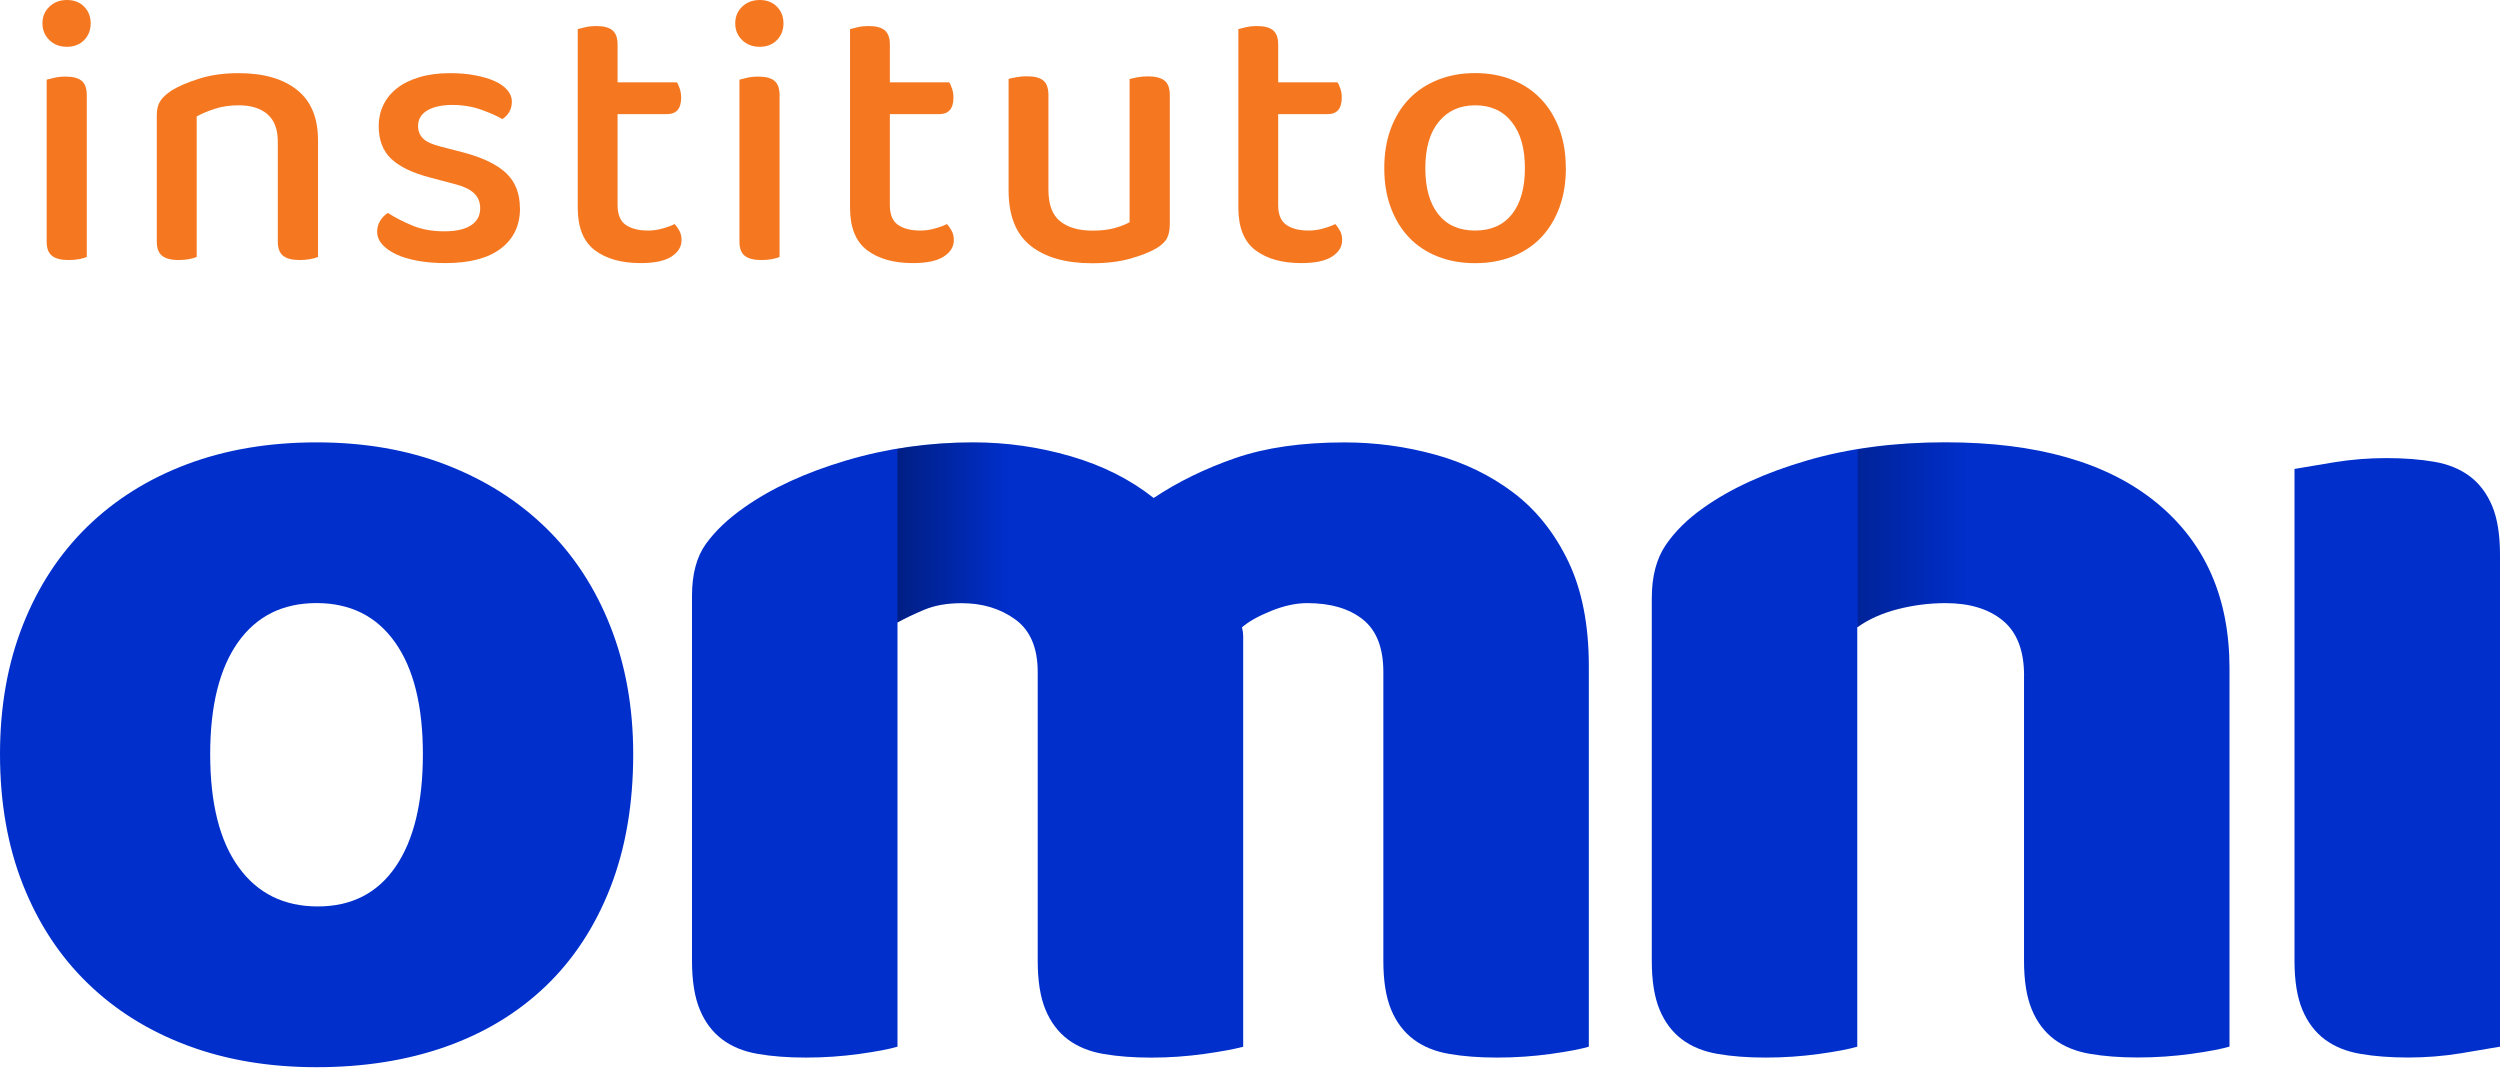
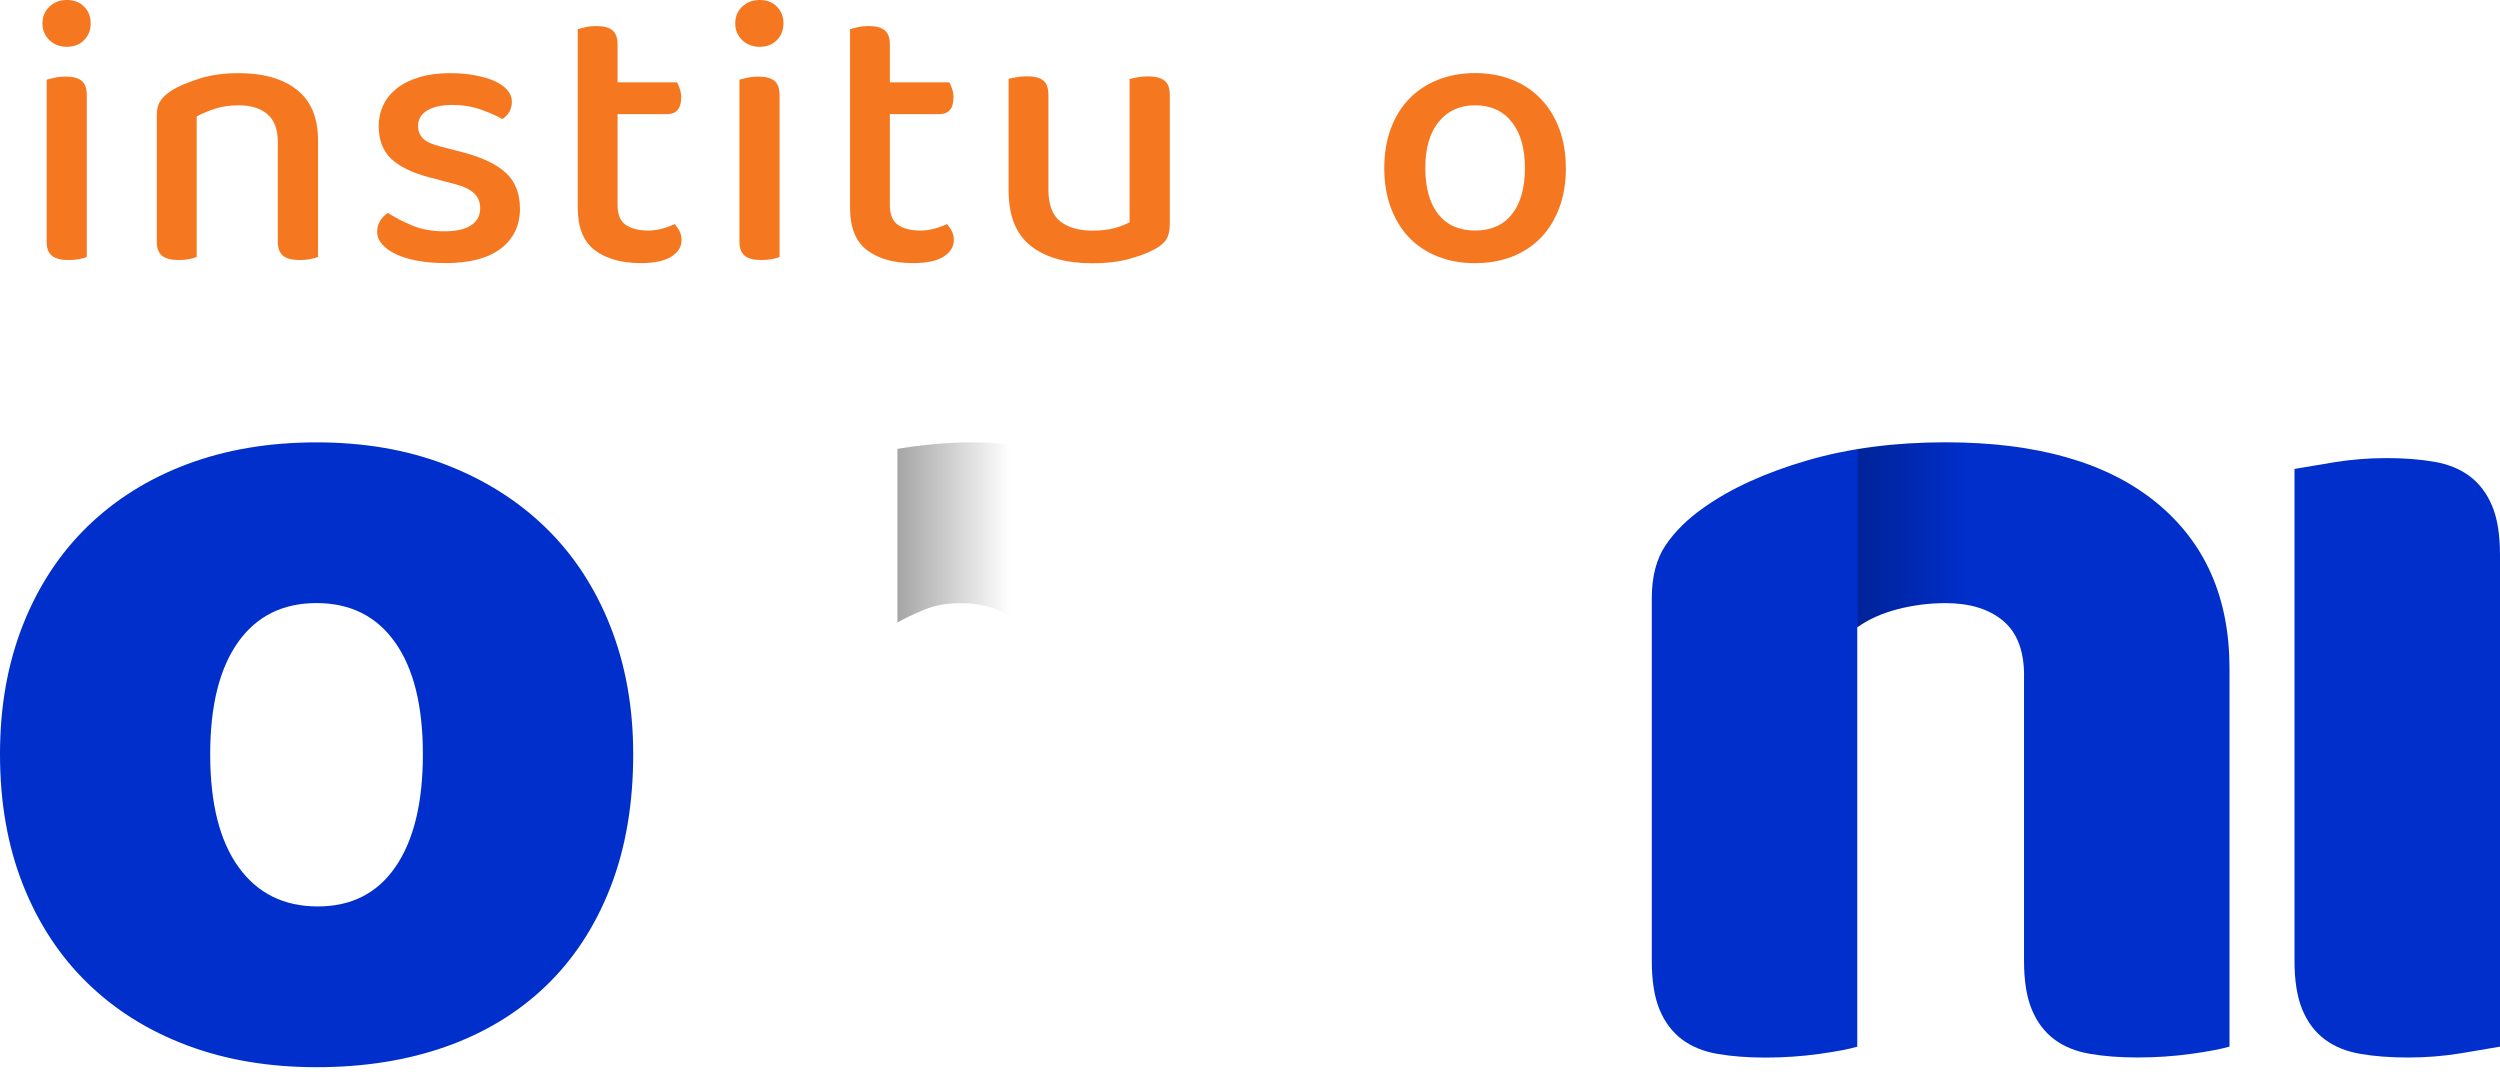
<svg xmlns="http://www.w3.org/2000/svg" width="130" height="56" viewBox="0 0 130 56" fill="none">
  <path d="M2.207 1.215C2.207 0.868 2.327 0.581 2.565 0.35C2.804 0.119 3.111 0 3.482 0C3.852 0 4.151 0.116 4.378 0.35C4.605 0.581 4.716 0.872 4.716 1.215C4.716 1.557 4.605 1.848 4.378 2.083C4.151 2.314 3.852 2.434 3.482 2.434C3.111 2.434 2.804 2.318 2.565 2.083C2.327 1.848 2.207 1.561 2.207 1.215ZM4.517 13.362C4.425 13.402 4.294 13.438 4.127 13.474C3.959 13.506 3.772 13.522 3.561 13.522C3.175 13.522 2.892 13.45 2.705 13.303C2.518 13.155 2.426 12.912 2.426 12.566V4.142C2.534 4.114 2.669 4.082 2.832 4.043C3 4.003 3.187 3.983 3.402 3.983C3.788 3.983 4.067 4.055 4.246 4.202C4.425 4.349 4.513 4.6 4.513 4.959V13.362H4.517Z" fill="#F57821" />
  <path d="M13.905 5.934C13.538 5.628 13.044 5.476 12.419 5.476C11.953 5.476 11.539 5.536 11.176 5.656C10.81 5.775 10.495 5.907 10.228 6.054V13.363C10.137 13.402 10.005 13.438 9.838 13.474C9.671 13.506 9.488 13.522 9.289 13.522C8.902 13.522 8.619 13.45 8.432 13.303C8.245 13.155 8.153 12.912 8.153 12.566V5.994C8.153 5.688 8.213 5.445 8.333 5.257C8.452 5.07 8.651 4.887 8.93 4.7C9.3 4.473 9.786 4.27 10.384 4.082C10.981 3.895 11.658 3.804 12.415 3.804C13.701 3.804 14.713 4.094 15.442 4.672C16.171 5.249 16.537 6.122 16.537 7.289V13.363C16.446 13.402 16.31 13.438 16.139 13.474C15.968 13.506 15.78 13.522 15.581 13.522C15.195 13.522 14.912 13.45 14.725 13.303C14.538 13.155 14.446 12.912 14.446 12.566V7.368C14.446 6.719 14.263 6.241 13.897 5.934H13.905Z" fill="#F57821" />
  <path d="M27.04 10.833C27.04 11.722 26.709 12.418 26.044 12.924C25.379 13.43 24.419 13.681 23.157 13.681C22.639 13.681 22.161 13.641 21.723 13.562C21.285 13.482 20.91 13.37 20.6 13.223C20.289 13.076 20.046 12.904 19.871 12.705C19.7 12.506 19.612 12.287 19.612 12.048C19.612 11.849 19.66 11.662 19.763 11.491C19.867 11.319 19.998 11.18 20.17 11.072C20.54 11.311 20.966 11.53 21.444 11.729C21.922 11.929 22.48 12.028 23.117 12.028C23.714 12.028 24.172 11.925 24.491 11.717C24.81 11.51 24.969 11.216 24.969 10.833C24.969 10.503 24.857 10.236 24.638 10.037C24.419 9.838 24.097 9.686 23.674 9.579L22.32 9.22C21.416 8.981 20.755 8.655 20.329 8.245C19.903 7.834 19.692 7.269 19.692 6.552C19.692 6.165 19.771 5.803 19.931 5.468C20.09 5.13 20.325 4.839 20.64 4.592C20.95 4.345 21.341 4.154 21.803 4.015C22.269 3.875 22.798 3.804 23.396 3.804C23.874 3.804 24.308 3.839 24.698 3.915C25.088 3.987 25.427 4.086 25.714 4.214C26 4.341 26.22 4.497 26.379 4.68C26.538 4.867 26.618 5.066 26.618 5.277C26.618 5.488 26.57 5.672 26.479 5.827C26.387 5.978 26.267 6.102 26.12 6.193C25.881 6.046 25.527 5.887 25.053 5.715C24.583 5.544 24.073 5.457 23.531 5.457C22.989 5.457 22.535 5.552 22.217 5.743C21.898 5.934 21.739 6.205 21.739 6.552C21.739 6.819 21.831 7.038 22.006 7.209C22.185 7.38 22.496 7.52 22.934 7.627L24.089 7.926C25.096 8.193 25.841 8.551 26.319 9.001C26.797 9.451 27.036 10.065 27.036 10.833H27.04Z" fill="#F57821" />
  <path d="M32.536 11.69C32.815 11.889 33.206 11.988 33.711 11.988C33.938 11.988 34.177 11.957 34.428 11.889C34.679 11.821 34.898 11.742 35.085 11.65C35.177 11.757 35.261 11.877 35.332 12.008C35.404 12.14 35.44 12.299 35.44 12.486C35.44 12.833 35.265 13.116 34.914 13.343C34.564 13.57 34.026 13.681 33.313 13.681C32.317 13.681 31.525 13.458 30.931 13.012C30.342 12.566 30.043 11.833 30.043 10.813V1.514C30.135 1.486 30.27 1.454 30.441 1.414C30.613 1.374 30.8 1.354 30.999 1.354C31.385 1.354 31.668 1.426 31.843 1.573C32.023 1.721 32.114 1.964 32.114 2.31V4.282H35.201C35.253 4.361 35.304 4.473 35.352 4.62C35.4 4.768 35.42 4.919 35.42 5.078C35.42 5.648 35.173 5.934 34.683 5.934H32.114V10.674C32.114 11.152 32.254 11.491 32.532 11.69H32.536Z" fill="#F57821" />
  <path d="M38.232 1.215C38.232 0.868 38.351 0.581 38.59 0.35C38.829 0.119 39.136 0 39.506 0C39.877 0 40.175 0.116 40.403 0.35C40.63 0.581 40.741 0.872 40.741 1.215C40.741 1.557 40.63 1.848 40.403 2.083C40.175 2.314 39.877 2.434 39.506 2.434C39.136 2.434 38.829 2.318 38.59 2.083C38.351 1.848 38.232 1.561 38.232 1.215ZM40.542 13.362C40.45 13.402 40.319 13.438 40.152 13.474C39.984 13.506 39.797 13.522 39.586 13.522C39.2 13.522 38.917 13.45 38.73 13.303C38.542 13.155 38.451 12.912 38.451 12.566V4.142C38.558 4.114 38.694 4.082 38.857 4.043C39.024 4.003 39.212 3.983 39.427 3.983C39.813 3.983 40.092 4.055 40.271 4.202C40.45 4.349 40.538 4.6 40.538 4.959V13.362H40.542Z" fill="#F57821" />
  <path d="M46.695 11.69C46.974 11.889 47.364 11.988 47.87 11.988C48.097 11.988 48.336 11.957 48.587 11.889C48.838 11.821 49.057 11.742 49.244 11.65C49.336 11.757 49.42 11.877 49.491 12.008C49.563 12.14 49.599 12.299 49.599 12.486C49.599 12.833 49.424 13.116 49.073 13.343C48.723 13.57 48.185 13.681 47.472 13.681C46.476 13.681 45.684 13.458 45.09 13.012C44.501 12.566 44.202 11.833 44.202 10.813V1.514C44.294 1.486 44.429 1.454 44.6 1.414C44.772 1.374 44.959 1.354 45.158 1.354C45.544 1.354 45.827 1.426 46.002 1.573C46.182 1.721 46.273 1.964 46.273 2.31V4.282H49.36C49.412 4.361 49.463 4.473 49.511 4.62C49.559 4.768 49.579 4.919 49.579 5.078C49.579 5.648 49.332 5.934 48.842 5.934H46.273V10.674C46.273 11.152 46.413 11.491 46.691 11.69H46.695Z" fill="#F57821" />
  <path d="M52.451 4.102C52.542 4.074 52.678 4.047 52.849 4.015C53.02 3.983 53.207 3.967 53.406 3.967C53.793 3.967 54.072 4.039 54.251 4.186C54.43 4.333 54.518 4.584 54.518 4.943V9.862C54.518 10.63 54.721 11.18 55.123 11.502C55.529 11.829 56.091 11.992 56.808 11.992C57.274 11.992 57.664 11.944 57.983 11.853C58.301 11.761 58.552 11.662 58.739 11.554V4.106C58.847 4.078 58.982 4.051 59.146 4.019C59.313 3.987 59.496 3.971 59.695 3.971C60.082 3.971 60.364 4.043 60.552 4.19C60.739 4.337 60.83 4.588 60.83 4.947V11.658C60.83 11.948 60.783 12.188 60.691 12.375C60.599 12.562 60.412 12.741 60.133 12.912C59.787 13.111 59.333 13.291 58.771 13.45C58.206 13.609 57.545 13.689 56.788 13.689C55.422 13.689 54.354 13.386 53.594 12.781C52.829 12.175 52.447 11.22 52.447 9.905V4.11L52.451 4.102Z" fill="#F57821" />
-   <path d="M66.888 11.69C67.167 11.889 67.558 11.988 68.063 11.988C68.29 11.988 68.529 11.957 68.78 11.889C69.031 11.821 69.25 11.742 69.437 11.65C69.529 11.757 69.613 11.877 69.684 12.008C69.756 12.14 69.792 12.299 69.792 12.486C69.792 12.833 69.617 13.116 69.266 13.343C68.916 13.57 68.378 13.681 67.665 13.681C66.669 13.681 65.877 13.458 65.283 13.012C64.694 12.566 64.395 11.833 64.395 10.813V1.514C64.487 1.486 64.622 1.454 64.793 1.414C64.965 1.374 65.152 1.354 65.351 1.354C65.737 1.354 66.02 1.426 66.195 1.573C66.375 1.721 66.466 1.964 66.466 2.31V4.282H69.553C69.605 4.361 69.656 4.473 69.704 4.62C69.752 4.768 69.772 4.919 69.772 5.078C69.772 5.648 69.525 5.934 69.035 5.934H66.466V10.674C66.466 11.152 66.606 11.491 66.884 11.69H66.888Z" fill="#F57821" />
  <path d="M81.426 8.742C81.426 9.499 81.314 10.184 81.087 10.793C80.86 11.403 80.546 11.921 80.139 12.347C79.733 12.773 79.239 13.1 78.658 13.335C78.072 13.566 77.423 13.685 76.706 13.685C75.989 13.685 75.34 13.57 74.754 13.335C74.169 13.104 73.675 12.773 73.269 12.347C72.863 11.921 72.548 11.403 72.321 10.793C72.094 10.184 71.982 9.499 71.982 8.742C71.982 7.986 72.094 7.301 72.321 6.691C72.548 6.082 72.867 5.564 73.277 5.138C73.687 4.712 74.185 4.385 74.77 4.15C75.356 3.919 75.997 3.8 76.702 3.8C77.407 3.8 78.048 3.915 78.634 4.15C79.219 4.381 79.717 4.716 80.127 5.146C80.538 5.576 80.856 6.094 81.083 6.699C81.31 7.305 81.422 7.982 81.422 8.738L81.426 8.742ZM76.706 5.476C75.909 5.476 75.28 5.763 74.814 6.333C74.348 6.902 74.117 7.707 74.117 8.742C74.117 9.778 74.344 10.578 74.794 11.144C75.244 11.71 75.882 11.988 76.706 11.988C77.531 11.988 78.168 11.706 78.618 11.144C79.068 10.578 79.295 9.778 79.295 8.742C79.295 7.707 79.068 6.918 78.61 6.341C78.152 5.763 77.519 5.476 76.706 5.476Z" fill="#F57821" />
  <path d="M32.927 39.217C32.927 41.816 32.528 44.129 31.734 46.161C30.938 48.193 29.817 49.9 28.372 51.283C26.927 52.666 25.197 53.714 23.188 54.425C21.176 55.137 18.935 55.494 16.463 55.494C13.99 55.494 11.751 55.117 9.739 54.363C7.728 53.609 6 52.531 4.555 51.126C3.11 49.723 1.989 48.016 1.193 46.004C0.397 43.992 0 41.731 0 39.217C0 36.746 0.397 34.505 1.193 32.493C1.989 30.481 3.11 28.777 4.555 27.371C6 25.969 7.73 24.888 9.739 24.134C11.751 23.38 13.99 23.003 16.463 23.003C18.935 23.003 21.176 23.39 23.188 24.166C25.2 24.943 26.927 26.031 28.372 27.434C29.817 28.839 30.938 30.544 31.734 32.556C32.528 34.565 32.927 36.786 32.927 39.217ZM10.93 39.217C10.93 41.773 11.422 43.733 12.408 45.093C13.391 46.456 14.764 47.135 16.523 47.135C18.283 47.135 19.633 46.443 20.577 45.06C21.52 43.678 21.99 41.731 21.99 39.215C21.99 36.701 21.508 34.764 20.544 33.402C19.581 32.041 18.218 31.36 16.459 31.36C14.699 31.36 13.336 32.041 12.373 33.402C11.412 34.764 10.93 36.701 10.93 39.217Z" fill="#002FCC" />
-   <path d="M50.626 23.003C52.343 23.003 54.03 23.245 55.685 23.727C57.34 24.208 58.775 24.932 59.991 25.895C61.249 25.057 62.661 24.366 64.234 23.821C65.804 23.277 67.701 23.005 69.922 23.005C71.515 23.005 73.075 23.215 74.605 23.634C76.135 24.053 77.495 24.712 78.691 25.613C79.884 26.515 80.837 27.71 81.551 29.195C82.263 30.683 82.619 32.495 82.619 34.632V54.427C82.2 54.552 81.541 54.679 80.64 54.804C79.739 54.929 78.806 54.994 77.845 54.994C76.924 54.994 76.095 54.931 75.361 54.804C74.627 54.679 74.011 54.427 73.507 54.05C73.005 53.673 72.615 53.162 72.343 52.51C72.071 51.861 71.934 51.013 71.934 49.964V34.944C71.934 33.685 71.577 32.775 70.866 32.21C70.152 31.644 69.189 31.362 67.975 31.362C67.389 31.362 66.76 31.499 66.091 31.771C65.42 32.043 64.918 32.328 64.583 32.62C64.626 32.787 64.646 32.944 64.646 33.092C64.646 33.239 64.646 33.373 64.646 33.501V54.43C64.184 54.554 63.503 54.682 62.604 54.807C61.703 54.931 60.792 54.996 59.871 54.996C58.95 54.996 58.121 54.934 57.388 54.807C56.654 54.682 56.037 54.43 55.533 54.053C55.031 53.676 54.642 53.164 54.37 52.513C54.098 51.864 53.961 51.015 53.961 49.967V34.946C53.961 33.688 53.574 32.777 52.797 32.213C52.021 31.646 51.09 31.364 50.002 31.364C49.248 31.364 48.597 31.479 48.053 31.709C47.508 31.938 47.047 32.16 46.67 32.368V54.427C46.25 54.552 45.591 54.679 44.69 54.804C43.789 54.929 42.858 54.994 41.895 54.994C40.974 54.994 40.145 54.931 39.411 54.804C38.678 54.679 38.061 54.427 37.557 54.05C37.055 53.673 36.666 53.162 36.394 52.51C36.122 51.861 35.984 51.013 35.984 49.964V30.985C35.984 29.854 36.224 28.953 36.708 28.282C37.19 27.613 37.849 26.984 38.688 26.397C40.11 25.391 41.882 24.575 43.999 23.946C46.111 23.317 48.322 23.003 50.626 23.003Z" fill="#002FCC" />
  <path d="M105.252 35.133C105.252 33.835 104.885 32.882 104.151 32.273C103.417 31.666 102.424 31.362 101.166 31.362C100.327 31.362 99.501 31.466 98.682 31.676C97.866 31.886 97.162 32.2 96.578 32.62V54.427C96.159 54.552 95.5 54.679 94.599 54.804C93.698 54.929 92.764 54.994 91.803 54.994C90.882 54.994 90.053 54.931 89.32 54.804C88.586 54.679 87.969 54.427 87.465 54.05C86.963 53.673 86.574 53.161 86.302 52.51C86.03 51.861 85.893 51.013 85.893 49.964V31.11C85.893 29.979 86.132 29.058 86.616 28.344C87.098 27.633 87.757 26.984 88.596 26.395C90.019 25.389 91.811 24.573 93.97 23.944C96.126 23.314 98.525 23 101.166 23C105.9 23 109.545 24.036 112.101 26.11C114.656 28.184 115.934 31.064 115.934 34.751V54.422C115.515 54.547 114.856 54.674 113.955 54.799C113.054 54.924 112.123 54.989 111.16 54.989C110.238 54.989 109.41 54.926 108.676 54.799C107.942 54.674 107.326 54.422 106.821 54.045C106.32 53.668 105.93 53.157 105.658 52.505C105.386 51.856 105.249 51.008 105.249 49.959V35.133H105.252Z" fill="#002FCC" />
  <path d="M130 54.427C129.538 54.51 128.857 54.624 127.958 54.772C127.057 54.919 126.146 54.991 125.225 54.991C124.304 54.991 123.475 54.929 122.741 54.801C122.008 54.677 121.391 54.425 120.887 54.048C120.385 53.671 119.996 53.159 119.724 52.508C119.452 51.859 119.314 51.01 119.314 49.962V24.385C119.776 24.303 120.455 24.188 121.356 24.041C122.257 23.894 123.168 23.821 124.089 23.821C125.01 23.821 125.839 23.884 126.573 24.011C127.307 24.136 127.923 24.388 128.427 24.765C128.929 25.142 129.316 25.656 129.59 26.305C129.863 26.954 130 27.802 130 28.851V54.427Z" fill="#002FCC" />
  <g opacity="0.5">
    <path opacity="0.7" d="M50.625 23.002C49.272 23.002 47.954 23.125 46.666 23.342V32.367C47.043 32.158 47.505 31.938 48.049 31.708C48.593 31.479 49.242 31.364 49.998 31.364C50.974 31.364 51.818 31.604 52.542 32.058V23.117C51.905 23.05 51.269 23.002 50.625 23.002Z" fill="url(#paint0_linear_8797_35907)" />
  </g>
  <g opacity="0.5">
    <path opacity="0.5" d="M101.169 23.002C99.552 23.002 98.039 23.135 96.602 23.369V32.605C97.183 32.193 97.877 31.883 98.686 31.676C99.502 31.466 100.331 31.361 101.169 31.361C101.638 31.361 102.058 31.419 102.455 31.504V23.04C102.03 23.022 101.609 23.002 101.169 23.002Z" fill="url(#paint1_linear_8797_35907)" />
  </g>
  <defs>
    <linearGradient id="paint0_linear_8797_35907" x1="46.666" y1="27.686" x2="52.541" y2="27.686" gradientUnits="userSpaceOnUse">
      <stop offset="0.005" />
      <stop offset="0.429" stop-opacity="0.572" />
      <stop offset="0.818" stop-opacity="0.179" />
      <stop offset="0.995" stop-opacity="0" />
    </linearGradient>
    <linearGradient id="paint1_linear_8797_35907" x1="96.602" y1="27.805" x2="102.454" y2="27.805" gradientUnits="userSpaceOnUse">
      <stop offset="0.005" />
      <stop offset="0.429" stop-opacity="0.572" />
      <stop offset="0.818" stop-opacity="0.179" />
      <stop offset="0.995" stop-opacity="0" />
    </linearGradient>
  </defs>
</svg>